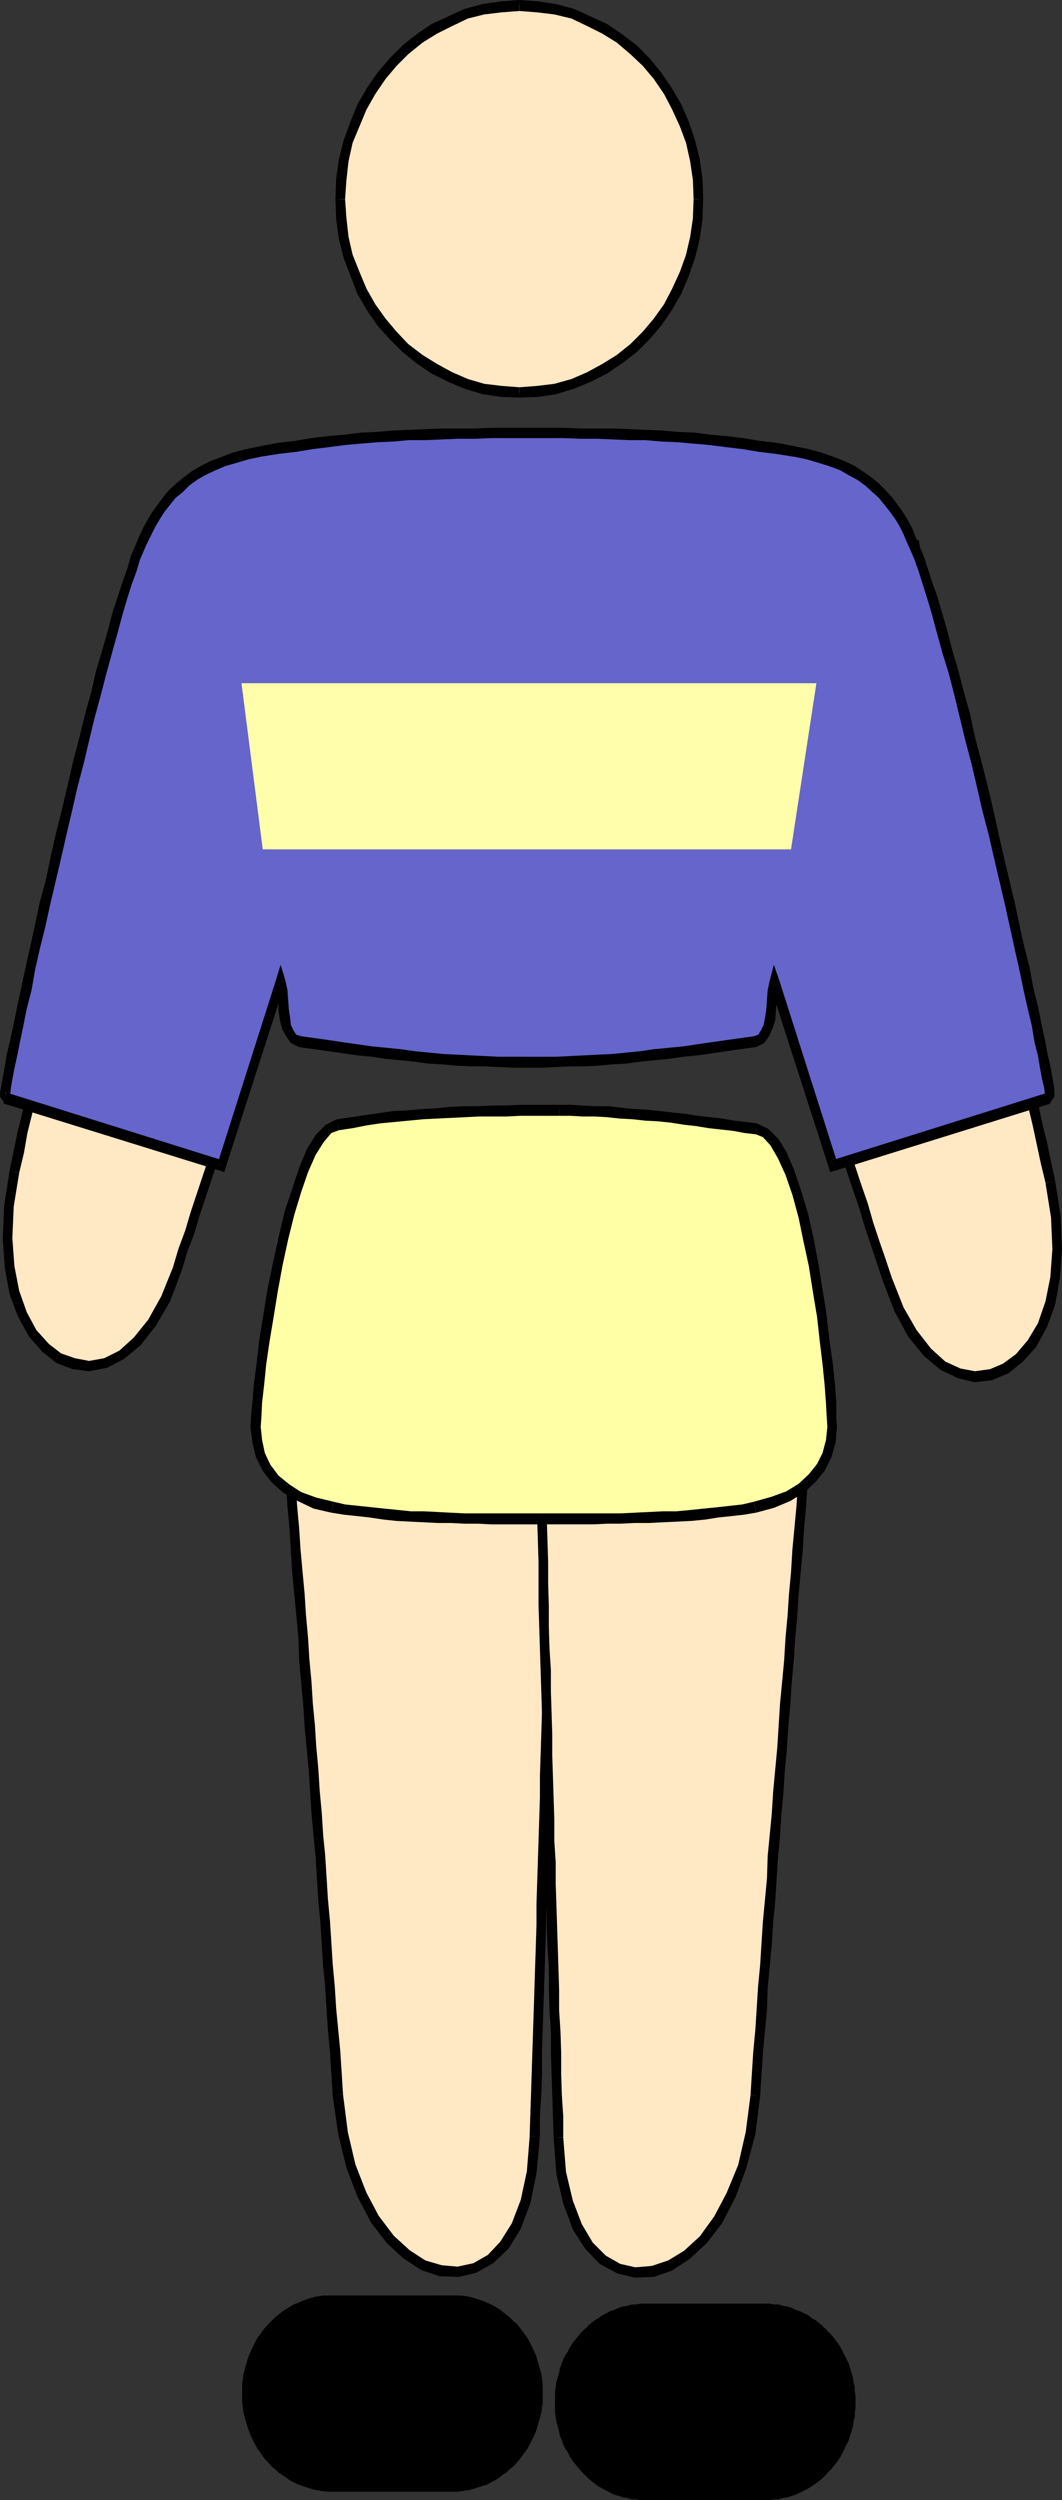
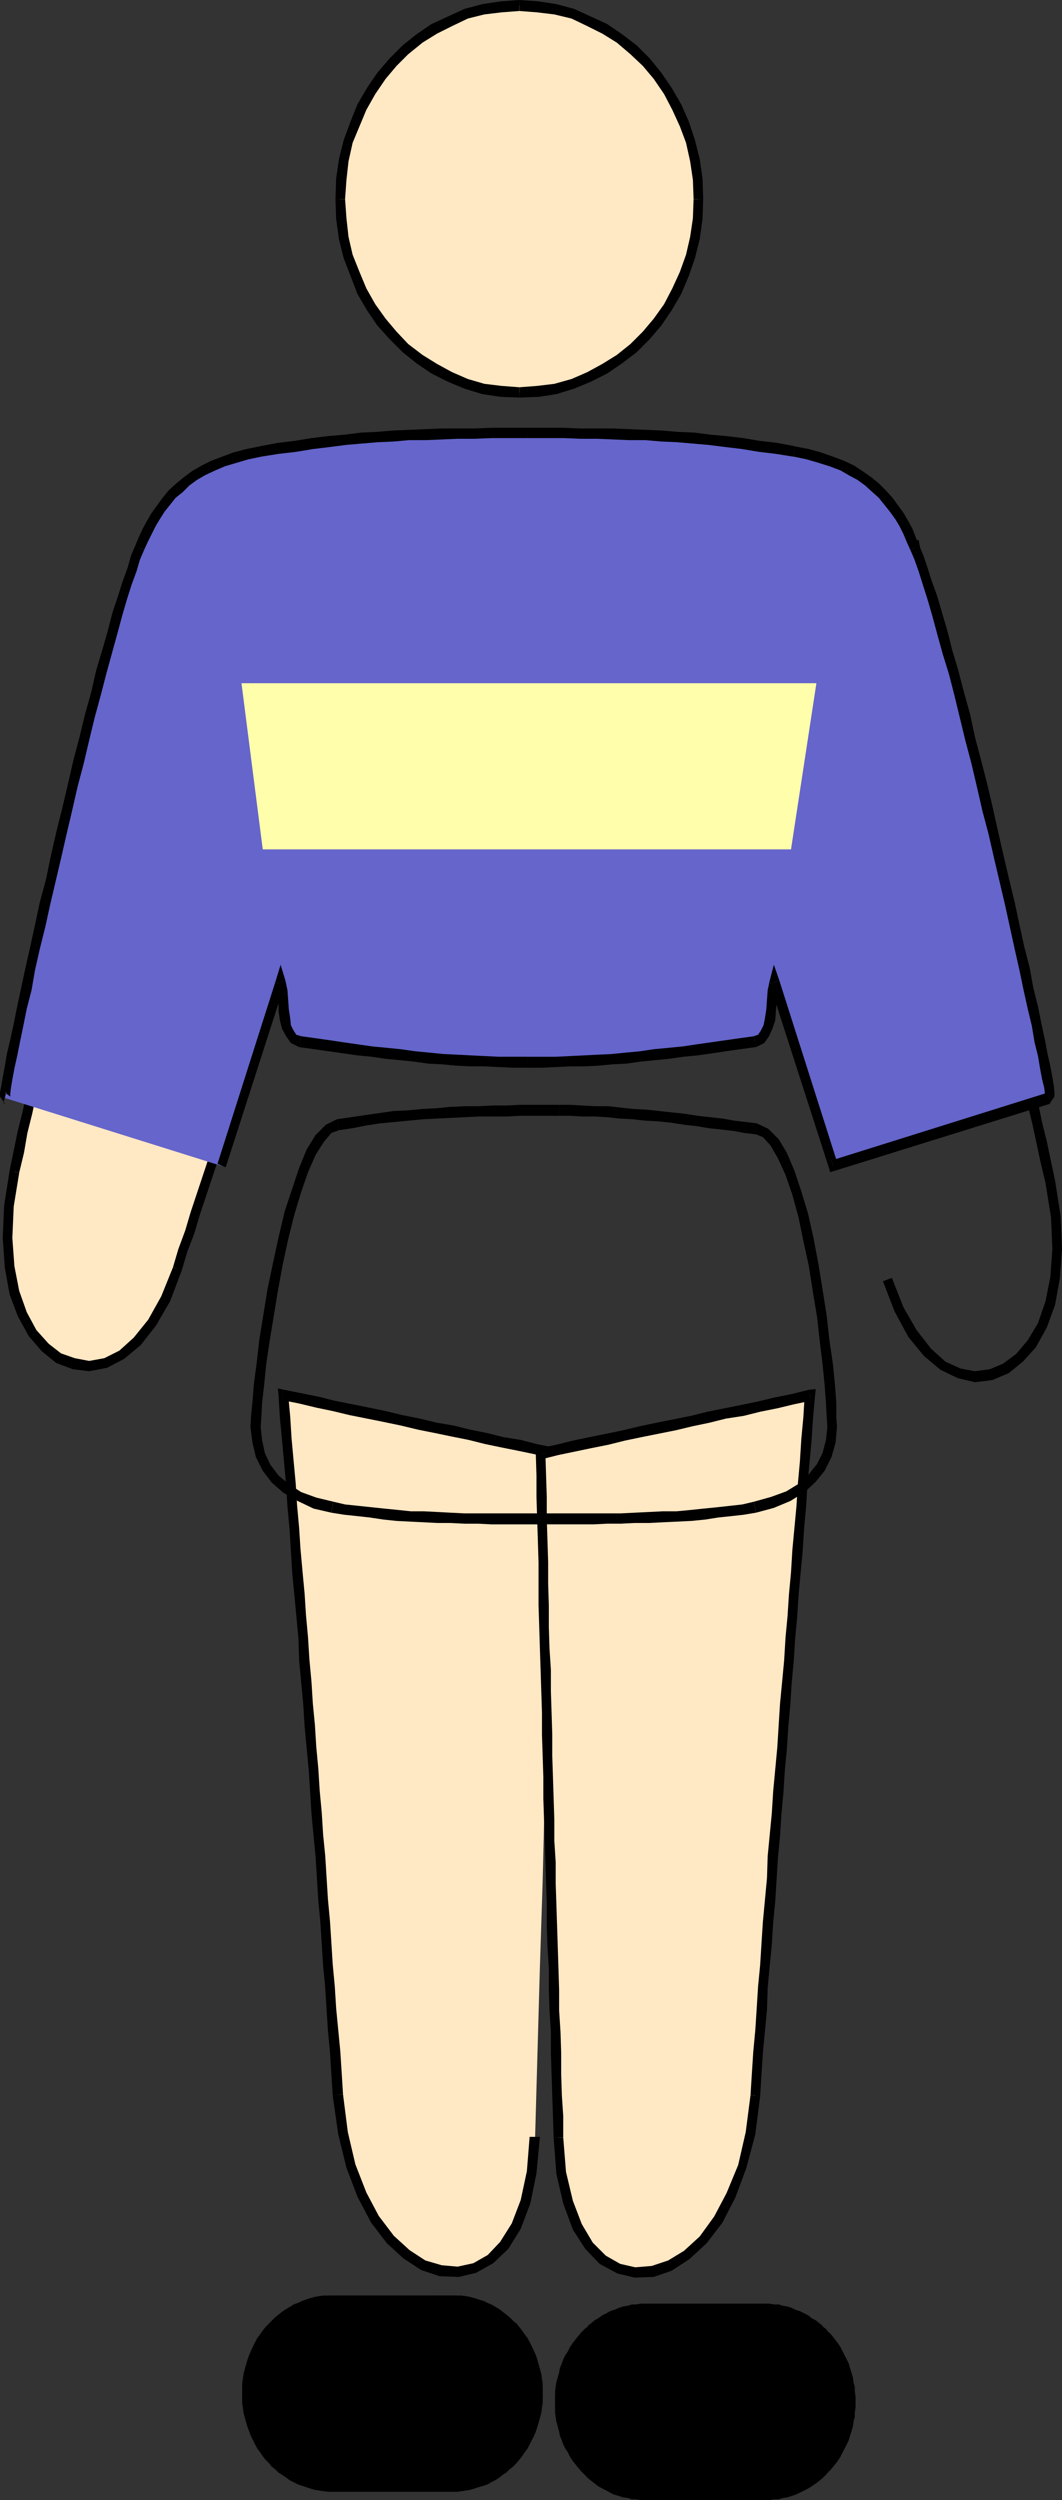
<svg xmlns="http://www.w3.org/2000/svg" xmlns:ns1="http://sodipodi.sourceforge.net/DTD/sodipodi-0.dtd" xmlns:ns2="http://www.inkscape.org/namespaces/inkscape" version="1.0" width="66.183mm" height="155.668mm" id="svg54" ns1:docname="Athlete 18.wmf">
  <rect width="100%" height="100%" fill="#333333" stroke="none" />
  <ns1:namedview id="namedview54" pagecolor="#ffffff" bordercolor="#000000" borderopacity="0.25" ns2:showpageshadow="2" ns2:pageopacity="0.0" ns2:pagecheckerboard="0" ns2:deskcolor="#d1d1d1" ns2:document-units="mm" />
  <defs id="defs1">
    <pattern id="WMFhbasepattern" patternUnits="userSpaceOnUse" width="6" height="6" x="0" y="0" />
  </defs>
  <path style="fill:#ffe8c4;fill-opacity:1;fill-rule:evenodd;stroke:none" d="m 126.039,502.872 -0.162,2.262 -0.162,2.101 -0.162,1.939 -0.323,1.939 -0.162,1.939 -0.485,1.778 -0.323,1.616 -0.485,1.616 -0.485,1.616 -0.485,1.454 -0.646,1.454 -0.646,1.293 -0.485,1.131 -0.808,1.293 -0.646,0.97 -0.808,1.131 -0.808,0.808 -0.808,0.97 -0.808,0.808 -0.808,0.646 -0.97,0.646 -0.808,0.485 -0.97,0.485 -0.97,0.485 -0.97,0.323 -0.97,0.323 -0.97,0.162 -0.97,0.162 h -1.131 -0.97 l -0.97,-0.162 -0.97,-0.162 -1.131,-0.162 -0.97,-0.323 -0.97,-0.485 -1.131,-0.323 -0.97,-0.646 -0.97,-0.485 -1.131,-0.646 -0.97,-0.808 -0.97,-0.808 -0.97,-0.808 -0.97,-0.97 -0.808,-0.97 -0.97,-1.131 -0.97,-0.97 -0.808,-1.293 -0.808,-1.293 -0.808,-1.293 -0.808,-1.454 -0.808,-1.454 -0.646,-1.616 -0.808,-1.454 -0.646,-1.778 -0.646,-1.778 -0.485,-1.778 -0.646,-1.778 -0.485,-1.939 -0.485,-1.939 -0.323,-2.101 -0.323,-2.101 -0.323,-2.262 -0.323,-2.262 -0.162,-2.262 -1.616,-20.36 -1.454,-20.36 -1.616,-20.522 -1.616,-20.522 -1.616,-20.684 -1.616,-20.684 -1.777,-20.684 -1.616,-21.007 15.997,3.555 15.836,3.393 15.836,3.393 7.918,1.616 7.756,1.778 -0.323,20.522 -0.485,20.199 -0.485,20.199 -0.485,20.199 -0.485,20.037 -0.646,20.037 z" id="path1" />
  <path style="fill:#000000;fill-opacity:1;fill-rule:evenodd;stroke:none" d="m 78.37,493.176 1.293,9.049 1.939,7.918 2.585,6.787 3.232,6.14 3.717,4.848 3.878,3.555 4.201,2.747 4.363,1.454 4.524,0.162 4.04,-0.97 4.04,-2.262 3.555,-3.393 2.909,-4.686 2.262,-5.979 1.454,-7.11 0.808,-8.564 h -2.424 l -0.646,8.08 -1.454,6.787 -2.101,5.494 -2.747,4.363 -2.909,3.07 -3.393,1.939 -3.717,0.808 -3.717,-0.323 -3.878,-1.131 -3.717,-2.424 -3.717,-3.393 -3.555,-4.686 -2.909,-5.494 -2.585,-6.625 -1.777,-7.595 -1.131,-8.888 z" id="path2" />
  <path style="fill:#000000;fill-opacity:1;fill-rule:evenodd;stroke:none" d="m 66.898,327.06 -1.293,1.293 0.323,5.333 0.485,5.009 0.485,5.333 0.485,5.333 0.323,5.171 0.485,5.171 0.323,5.171 0.323,5.333 0.485,5.009 0.485,5.171 0.485,5.171 0.162,5.171 0.485,5.171 0.485,5.171 0.323,5.171 0.485,5.171 0.485,5.171 0.323,5.009 0.323,5.171 0.485,5.171 0.485,5.009 0.323,5.171 0.323,5.171 0.485,5.171 0.323,5.009 0.323,5.171 0.485,5.009 0.323,5.171 0.323,5.009 0.485,5.171 0.323,5.009 0.323,5.171 2.424,-0.323 -0.323,-5.171 -0.323,-5.009 -0.485,-5.009 -0.485,-5.009 -0.323,-5.171 -0.485,-5.171 -0.323,-5.171 -0.323,-5.009 -0.485,-5.171 -0.323,-5.171 -0.323,-5.171 -0.485,-4.848 -0.323,-5.171 -0.485,-5.171 -0.323,-5.171 -0.485,-5.171 -0.323,-5.171 -0.485,-5.009 -0.323,-5.171 -0.485,-5.171 -0.323,-5.171 -0.485,-5.333 -0.323,-5.009 -0.485,-5.171 -0.485,-5.333 -0.323,-5.009 -0.485,-5.333 -0.323,-5.171 -0.485,-5.171 -0.485,-5.333 -0.323,-5.171 -0.485,-5.171 -1.454,1.293 0.485,-2.424 -1.454,-0.323 0.162,1.616 z" id="path3" />
  <path style="fill:#000000;fill-opacity:1;fill-rule:evenodd;stroke:none" d="m 131.371,341.927 -0.97,-1.293 -4.04,-0.808 -3.717,-0.97 -4.04,-0.646 -3.878,-0.97 -4.04,-0.808 -3.878,-0.97 -3.878,-0.646 -4.04,-0.97 -4.04,-0.808 -4.04,-0.97 -3.878,-0.808 -4.04,-0.808 -4.04,-0.808 -3.878,-0.97 -4.04,-0.808 -4.04,-0.808 -0.485,2.424 4.04,0.808 4.04,0.97 3.878,0.808 4.04,0.97 4.04,0.808 4.04,0.808 3.878,0.808 4.04,0.97 4.04,0.808 3.878,0.808 4.04,0.808 3.878,0.97 3.878,0.808 4.04,0.808 3.878,0.808 3.878,0.97 -0.97,-1.293 h 2.424 v -0.97 l -0.97,-0.323 z" id="path4" />
-   <path style="fill:#000000;fill-opacity:1;fill-rule:evenodd;stroke:none" d="m 127.17,502.872 v -5.009 l 0.323,-4.848 0.162,-5.009 v -5.009 l 0.162,-5.009 0.162,-4.848 0.162,-5.009 0.162,-5.171 0.162,-4.848 0.162,-5.171 0.162,-4.848 v -5.009 l 0.162,-5.009 0.323,-5.009 v -5.009 l 0.162,-5.009 0.162,-5.009 0.162,-5.009 v -5.009 l 0.162,-5.009 0.162,-5.171 v -5.009 l 0.323,-5.009 0.162,-5.171 v -5.009 l 0.162,-5.171 v -5.009 l 0.162,-5.009 v -5.171 l 0.162,-5.009 0.162,-5.171 0.162,-5.171 h -2.424 l -0.162,5.171 v 5.171 l -0.162,5.009 -0.162,5.171 v 5.009 5.009 l -0.162,5.171 -0.162,5.009 -0.162,5.171 -0.162,5.009 -0.162,5.009 v 5.171 l -0.162,5.009 -0.162,5.009 -0.162,5.009 v 5.009 l -0.162,5.009 -0.162,5.009 -0.162,5.009 -0.162,5.009 -0.162,5.009 v 4.848 l -0.162,5.171 -0.162,4.848 -0.162,5.171 -0.162,5.009 -0.162,4.848 -0.162,5.009 -0.162,5.009 -0.162,5.009 -0.162,4.848 -0.162,5.009 z" id="path5" />
  <path style="fill:#ffe8c4;fill-opacity:1;fill-rule:evenodd;stroke:none" d="m 131.533,503.033 0.162,2.262 v 2.101 l 0.323,1.939 0.162,1.939 0.323,1.939 0.323,1.778 0.485,1.616 0.323,1.616 0.646,1.616 0.485,1.454 0.485,1.293 0.646,1.293 0.646,1.293 0.646,1.131 0.808,1.131 0.646,0.97 0.808,0.97 0.808,0.97 0.97,0.646 0.808,0.808 0.808,0.646 0.97,0.485 0.97,0.485 0.97,0.485 0.808,0.323 1.131,0.162 0.97,0.323 h 0.97 l 0.97,0.162 h 0.97 l 1.131,-0.162 0.97,-0.162 0.97,-0.162 1.131,-0.323 0.97,-0.485 0.97,-0.323 1.131,-0.646 0.97,-0.485 0.97,-0.646 0.97,-0.808 0.97,-0.808 0.97,-0.808 0.97,-0.97 0.97,-0.97 0.97,-1.131 0.808,-1.131 0.808,-1.131 0.97,-1.293 0.808,-1.293 0.808,-1.454 0.646,-1.454 0.808,-1.616 0.646,-1.616 0.646,-1.616 0.646,-1.778 0.646,-1.778 0.485,-1.778 0.485,-1.939 0.485,-2.101 0.485,-1.939 0.323,-2.262 0.323,-2.101 0.323,-2.262 0.162,-2.262 1.454,-20.36 1.616,-20.522 1.454,-20.36 1.616,-20.522 1.616,-20.684 1.777,-20.684 1.616,-20.845 1.777,-20.845 -15.997,3.555 -15.997,3.393 -15.836,3.393 -7.918,1.616 -7.756,1.778 0.485,20.36 0.323,20.36 0.646,20.199 0.485,20.199 0.485,20.037 0.646,19.876 z" id="path6" />
  <path style="fill:#000000;fill-opacity:1;fill-rule:evenodd;stroke:none" d="m 176.778,493.014 -1.131,8.726 -1.777,7.756 -2.747,6.625 -2.909,5.494 -3.393,4.686 -3.717,3.393 -3.717,2.262 -3.878,1.293 -3.878,0.323 -3.555,-0.808 -3.393,-1.939 -3.07,-3.07 -2.585,-4.363 -2.101,-5.494 -1.616,-6.787 -0.646,-8.08 h -2.262 l 0.646,8.564 1.616,6.948 2.262,6.14 2.909,4.525 3.393,3.555 4.201,2.262 4.04,0.97 4.524,-0.162 4.201,-1.454 4.201,-2.747 4.04,-3.717 3.717,-4.848 3.07,-5.979 2.585,-6.948 2.101,-7.918 1.131,-8.888 z" id="path7" />
  <path style="fill:#000000;fill-opacity:1;fill-rule:evenodd;stroke:none" d="m 190.997,329.646 -1.454,-1.454 -0.323,5.333 -0.485,5.171 -0.323,5.171 -0.485,5.333 -0.323,5.171 -0.485,5.171 -0.485,5.171 -0.323,5.333 -0.485,5.171 -0.323,5.009 -0.485,5.171 -0.323,5.332 -0.485,5.171 -0.485,5.009 -0.323,5.171 -0.323,5.171 -0.485,5.171 -0.485,5.171 -0.323,5.171 -0.485,5.009 -0.485,5.009 -0.162,5.171 -0.485,5.171 -0.485,5.171 -0.323,5.009 -0.323,5.171 -0.485,5.009 -0.323,5.171 -0.323,5.009 -0.485,5.171 -0.323,5.009 -0.323,5.171 2.262,0.323 0.323,-5.171 0.323,-5.009 0.485,-5.171 0.485,-5.009 0.162,-5.171 0.485,-5.171 0.485,-5.009 0.323,-5.171 0.485,-5.009 0.323,-5.171 0.323,-5.171 0.485,-5.009 0.323,-5.171 0.485,-5.171 0.323,-5.171 0.485,-5.009 0.323,-5.171 0.485,-5.171 0.323,-5.171 0.485,-5.171 0.323,-5.171 0.485,-5.171 0.323,-5.171 0.485,-5.171 0.485,-5.171 0.323,-5.171 0.485,-5.333 0.323,-5.171 0.485,-5.171 0.485,-5.333 0.323,-5.009 0.485,-5.333 -1.454,-1.454 1.454,1.454 0.162,-1.616 -1.616,0.162 z" id="path8" />
  <path style="fill:#000000;fill-opacity:1;fill-rule:evenodd;stroke:none" d="m 128.463,342.088 -0.808,1.293 3.878,-0.97 3.878,-0.808 3.878,-0.808 4.04,-0.808 3.878,-0.97 3.878,-0.808 4.04,-0.808 4.04,-0.808 4.04,-0.97 3.878,-0.808 3.878,-0.97 4.201,-0.646 3.878,-0.97 4.04,-0.808 4.04,-0.97 3.878,-0.808 -0.485,-2.585 -3.878,0.97 -4.04,0.808 -4.04,0.97 -3.878,0.808 -4.04,0.808 -4.04,0.808 -3.878,0.97 -4.04,0.808 -4.04,0.808 -3.878,0.808 -4.04,0.97 -3.878,0.808 -4.04,0.808 -3.878,0.808 -3.878,0.97 -3.878,0.808 -0.97,1.293 0.97,-1.293 -0.97,0.162 v 1.131 z" id="path9" />
  <path style="fill:#000000;fill-opacity:1;fill-rule:evenodd;stroke:none" d="m 132.664,503.033 v -5.009 l -0.323,-4.848 -0.162,-5.009 v -5.009 l -0.162,-5.009 -0.323,-5.009 v -4.848 l -0.162,-5.171 -0.162,-5.009 -0.162,-5.009 -0.162,-5.009 -0.162,-4.848 v -5.009 l -0.323,-5.009 v -5.009 l -0.162,-5.009 -0.162,-5.009 -0.162,-5.009 v -5.009 l -0.162,-5.171 -0.162,-5.009 v -5.009 l -0.323,-5.009 -0.162,-5.171 v -5.009 l -0.162,-5.171 v -5.009 l -0.162,-5.171 -0.162,-5.009 v -5.171 l -0.162,-5.009 -0.162,-5.171 h -2.262 l 0.162,5.171 v 5.009 l 0.162,5.171 0.162,5.009 0.162,5.171 v 5.009 5.171 l 0.162,5.009 0.162,5.171 0.162,5.009 0.162,5.009 0.162,5.009 v 5.171 l 0.162,5.009 0.162,5.009 v 5.009 l 0.162,5.009 0.162,5.009 0.162,5.009 0.162,5.009 0.162,4.848 v 5.009 l 0.162,5.009 0.323,5.009 v 5.171 l 0.162,4.848 0.323,5.009 v 5.009 l 0.162,5.009 0.162,5.009 0.162,4.848 0.162,5.009 z" id="path10" />
  <path style="fill:#ffe8c4;fill-opacity:1;fill-rule:evenodd;stroke:none" d="m 41.69,298.62 -0.646,1.939 -0.646,1.778 -0.646,1.778 -0.808,1.616 -0.808,1.454 -0.646,1.454 -0.808,1.454 -0.808,1.293 -0.97,1.131 -0.808,1.293 -0.808,0.97 -0.97,0.97 -0.97,0.97 -0.808,0.808 -0.97,0.646 -0.97,0.646 -0.808,0.646 -0.97,0.485 -0.97,0.485 -0.97,0.323 -0.97,0.323 -0.97,0.162 -0.97,0.162 h -0.808 -0.97 -0.97 l -0.97,-0.162 -0.808,-0.162 -0.97,-0.323 -0.808,-0.323 -0.97,-0.323 -0.808,-0.485 -0.97,-0.485 -0.808,-0.646 -0.808,-0.646 -0.646,-0.646 -0.808,-0.808 -0.808,-0.808 -0.646,-0.97 -0.646,-0.97 -0.646,-0.97 -0.646,-0.97 -0.646,-1.131 L 5.332,309.285 4.686,308.154 4.201,306.862 3.878,305.569 3.393,304.114 3.07,302.66 2.747,301.206 2.424,299.752 2.262,298.136 1.939,296.52 v -1.616 l -0.162,-1.778 v -1.778 -1.778 -1.939 l 0.162,-1.778 0.162,-1.939 0.162,-2.101 0.323,-1.939 0.485,-2.101 0.323,-2.101 8.079,-36.843 3.878,-18.583 4.04,-18.583 3.878,-18.583 4.04,-18.745 3.878,-18.906 4.04,-18.906 13.25,7.918 13.089,7.756 13.089,7.918 12.927,7.756 -5.656,17.937 -5.817,17.775 -5.817,17.613 -5.656,17.613 -5.817,17.613 -5.656,17.452 z" id="path11" />
  <path style="fill:#000000;fill-opacity:1;fill-rule:evenodd;stroke:none" d="m 2.262,275.513 -1.293,8.241 -0.323,7.595 0.485,6.948 1.131,6.302 1.939,5.171 2.585,4.686 3.07,3.555 3.393,2.747 3.878,1.454 3.878,0.485 4.201,-0.808 4.04,-2.101 3.878,-3.232 3.555,-4.525 3.393,-5.817 2.747,-7.272 -2.101,-0.646 -2.747,6.787 -3.07,5.494 -3.393,4.201 -3.393,3.07 -3.555,1.778 -3.555,0.646 -3.393,-0.646 -3.232,-1.131 -2.909,-2.262 -2.909,-3.232 -2.262,-4.201 -1.777,-5.009 -1.131,-5.817 -0.485,-6.625 0.323,-7.433 1.293,-7.918 z" id="path12" />
  <path style="fill:#000000;fill-opacity:1;fill-rule:evenodd;stroke:none" d="m 35.873,125.395 -1.777,0.808 -1.131,4.686 -0.808,4.848 -1.131,4.848 -0.97,4.525 -0.97,4.848 -0.97,4.686 -0.97,4.686 -1.131,4.848 -0.808,4.525 -1.131,4.848 -0.97,4.525 -0.97,4.686 -0.97,4.686 -0.97,4.686 -0.97,4.686 -1.131,4.686 -0.808,4.686 -1.131,4.525 -0.97,4.686 -0.97,4.686 -0.97,4.525 -0.97,4.686 -0.97,4.686 -0.97,4.525 -0.97,4.525 -1.131,4.686 -0.97,4.686 -0.97,4.686 -0.97,4.525 -1.131,4.525 -0.97,4.686 -0.97,4.686 2.262,0.485 1.131,-4.686 0.808,-4.686 1.131,-4.525 0.97,-4.525 0.97,-4.686 1.131,-4.686 0.97,-4.525 0.97,-4.686 0.97,-4.525 0.97,-4.686 1.131,-4.525 0.808,-4.686 1.131,-4.686 0.97,-4.686 0.97,-4.525 0.97,-4.686 0.97,-4.686 0.97,-4.686 0.97,-4.686 0.97,-4.686 0.97,-4.686 0.97,-4.525 1.131,-4.848 0.97,-4.525 0.97,-4.848 0.97,-4.686 0.97,-4.686 1.131,-4.848 0.808,-4.525 1.131,-4.848 0.97,-4.686 0.97,-4.848 -1.616,0.97 1.131,-2.262 -1.454,-0.808 -0.323,1.616 z" id="path13" />
  <path style="fill:#000000;fill-opacity:1;fill-rule:evenodd;stroke:none" d="m 88.712,158.359 -0.485,-1.616 -3.232,-1.939 -3.232,-1.939 -3.393,-1.939 -3.232,-1.939 -3.232,-1.939 -3.232,-2.101 -3.232,-1.778 -3.232,-2.101 -3.393,-1.939 -3.232,-1.939 -3.232,-1.939 -3.393,-1.939 -3.232,-2.101 -3.232,-1.939 -3.393,-1.939 -3.232,-1.939 -1.131,2.262 3.232,1.939 3.232,1.939 3.232,1.939 3.393,1.939 3.393,2.101 3.232,1.778 3.232,2.101 3.393,1.939 3.232,2.101 3.232,1.778 3.232,2.101 3.232,1.939 3.232,1.939 3.393,1.939 3.07,1.939 3.393,2.101 -0.485,-1.616 2.101,0.808 0.323,-0.97 -0.808,-0.646 z" id="path14" />
  <path style="fill:#000000;fill-opacity:1;fill-rule:evenodd;stroke:none" d="m 42.821,298.944 1.293,-4.363 1.616,-4.201 1.293,-4.363 1.454,-4.363 1.454,-4.363 1.454,-4.363 1.454,-4.363 1.293,-4.363 1.616,-4.363 1.293,-4.363 1.454,-4.363 1.454,-4.363 1.454,-4.363 1.293,-4.363 1.616,-4.525 1.293,-4.363 1.454,-4.201 1.454,-4.525 1.454,-4.363 1.454,-4.363 1.454,-4.525 1.454,-4.363 1.454,-4.363 1.454,-4.525 1.293,-4.363 1.616,-4.363 1.293,-4.525 1.616,-4.363 1.293,-4.525 1.454,-4.525 1.454,-4.363 1.454,-4.525 -2.101,-0.808 -1.454,4.525 -1.454,4.363 -1.454,4.525 -1.293,4.525 -1.616,4.363 -1.293,4.525 -1.616,4.363 -1.293,4.363 -1.454,4.525 -1.454,4.525 -1.454,4.363 -1.454,4.363 -1.454,4.363 -1.454,4.363 -1.454,4.525 -1.454,4.201 -1.293,4.525 -1.454,4.363 -1.454,4.363 -1.454,4.363 -1.454,4.525 -1.454,4.363 -1.293,4.363 -1.616,4.201 -1.293,4.363 -1.454,4.363 -1.454,4.363 -1.454,4.363 -1.454,4.363 -1.293,4.363 -1.616,4.363 -1.293,4.363 z" id="path15" />
-   <path style="fill:#ffe8c4;fill-opacity:1;fill-rule:evenodd;stroke:none" d="m 209.095,301.206 0.646,1.778 0.646,1.939 0.646,1.616 0.808,1.616 0.646,1.616 0.808,1.454 0.808,1.293 0.808,1.293 0.97,1.293 0.808,1.131 0.808,0.97 0.97,0.97 0.808,0.97 0.97,0.808 0.97,0.646 0.808,0.808 0.97,0.485 0.97,0.485 0.97,0.485 0.97,0.323 0.97,0.323 0.97,0.162 0.808,0.162 0.97,0.162 h 0.97 l 0.97,-0.162 0.97,-0.162 0.808,-0.162 0.97,-0.162 0.808,-0.323 0.97,-0.485 0.808,-0.485 0.808,-0.485 0.808,-0.646 0.808,-0.646 0.808,-0.646 0.808,-0.808 0.808,-0.808 0.646,-0.808 0.646,-0.97 0.646,-0.97 0.646,-1.131 0.646,-1.131 0.485,-1.131 0.485,-1.293 0.485,-1.293 0.485,-1.293 0.485,-1.293 0.323,-1.454 0.323,-1.454 0.323,-1.616 0.162,-1.616 0.323,-1.616 v -1.616 l 0.162,-1.778 v -1.778 -1.778 -1.778 l -0.162,-1.939 -0.162,-1.939 -0.323,-1.939 -0.162,-2.101 -0.485,-1.939 -0.323,-2.101 -8.079,-37.004 -4.04,-18.421 -3.878,-18.583 -3.878,-18.745 -4.04,-18.745 -1.939,-9.372 -2.101,-9.372 -3.878,-19.068 -13.25,7.918 -13.089,7.918 -13.089,7.756 -12.927,7.918 5.656,17.937 5.817,17.775 5.656,17.613 5.817,17.613 5.656,17.452 5.817,17.452 z" id="path16" />
  <path style="fill:#000000;fill-opacity:1;fill-rule:evenodd;stroke:none" d="m 246.261,278.421 1.293,8.08 0.323,7.433 -0.485,6.625 -1.131,5.656 -1.777,5.171 -2.424,4.04 -2.747,3.232 -3.07,2.262 -3.07,1.293 -3.555,0.485 -3.393,-0.646 -3.555,-1.616 -3.393,-3.07 -3.393,-4.363 -3.07,-5.333 -2.747,-6.948 -2.101,0.808 2.747,7.11 3.232,5.979 3.717,4.525 3.878,3.232 4.04,1.939 4.04,0.97 4.04,-0.485 3.878,-1.616 3.393,-2.747 3.07,-3.393 2.585,-4.686 1.939,-5.333 1.131,-6.302 0.485,-6.787 -0.323,-7.756 -1.293,-8.241 z" id="path17" />
  <path style="fill:#000000;fill-opacity:1;fill-rule:evenodd;stroke:none" d="m 216.205,130.081 -1.777,-0.808 0.97,4.686 0.97,4.848 0.97,4.686 0.97,4.686 0.97,4.686 0.97,4.848 1.131,4.525 0.97,4.848 0.97,4.686 0.97,4.686 0.97,4.686 1.131,4.686 0.808,4.525 1.131,4.848 0.97,4.525 0.97,4.686 0.97,4.686 0.97,4.686 0.97,4.525 1.131,4.686 0.808,4.686 1.131,4.686 0.97,4.525 0.97,4.686 0.97,4.525 0.97,4.686 1.131,4.525 0.808,4.686 1.131,4.686 0.97,4.525 0.97,4.525 1.131,4.686 2.262,-0.485 -0.97,-4.525 -0.97,-4.686 -1.131,-4.525 -0.97,-4.686 -0.97,-4.686 -0.97,-4.525 -1.131,-4.686 -0.97,-4.525 -0.97,-4.686 -0.97,-4.525 -0.97,-4.686 -0.97,-4.686 -1.131,-4.686 -0.808,-4.525 -1.131,-4.686 -0.97,-4.686 -0.97,-4.686 -0.97,-4.525 -0.97,-4.686 -0.97,-4.848 -0.97,-4.525 -0.97,-4.686 -1.131,-4.686 -0.808,-4.686 -1.131,-4.848 -0.97,-4.525 -0.97,-4.848 -0.97,-4.686 -0.97,-4.686 -1.131,-4.686 -0.808,-4.848 -1.131,-4.686 -1.777,-0.97 1.777,0.97 -0.323,-1.778 -1.454,0.808 z" id="path18" />
  <path style="fill:#000000;fill-opacity:1;fill-rule:evenodd;stroke:none" d="m 164.174,160.137 -0.485,1.454 3.232,-1.939 3.232,-1.939 3.232,-2.101 3.393,-1.778 3.232,-2.101 3.232,-1.939 3.232,-1.939 3.232,-1.939 3.393,-1.939 3.232,-2.101 3.232,-1.778 3.393,-2.101 3.232,-1.939 3.232,-2.101 3.393,-1.778 3.393,-2.101 -1.293,-2.262 -3.232,2.101 -3.393,1.778 -3.232,2.101 -3.232,1.939 -3.393,2.101 -3.232,1.778 -3.232,2.101 -3.393,1.939 -3.232,1.939 -3.232,1.939 -3.232,1.939 -3.232,2.101 -3.393,1.778 -3.232,2.101 -3.232,1.939 -3.232,1.939 -0.485,1.454 0.485,-1.454 -0.808,0.485 0.323,0.97 z" id="path19" />
-   <path style="fill:#000000;fill-opacity:1;fill-rule:evenodd;stroke:none" d="m 210.065,300.721 -1.454,-4.363 -1.454,-4.201 -1.454,-4.363 -1.293,-4.525 -1.454,-4.201 -1.454,-4.363 -1.454,-4.363 -1.293,-4.363 -1.616,-4.363 -1.293,-4.363 -1.454,-4.363 -1.454,-4.363 -1.454,-4.363 -1.454,-4.363 -1.454,-4.525 -1.454,-4.363 -1.293,-4.201 -1.616,-4.525 -1.293,-4.363 -1.616,-4.525 -1.293,-4.363 -1.454,-4.363 -1.454,-4.363 -1.454,-4.525 -1.293,-4.363 -1.616,-4.363 -1.293,-4.525 -1.616,-4.363 -1.293,-4.525 -1.454,-4.525 -1.454,-4.363 -1.454,-4.525 -2.101,0.646 1.454,4.525 1.454,4.363 1.454,4.525 1.293,4.525 1.616,4.525 1.293,4.363 1.616,4.363 1.293,4.525 1.454,4.525 1.454,4.363 1.454,4.363 1.293,4.363 1.616,4.363 1.293,4.363 1.616,4.525 1.454,4.363 1.293,4.363 1.616,4.363 1.293,4.363 1.454,4.363 1.454,4.363 1.454,4.525 1.293,4.363 1.616,4.201 1.293,4.525 1.454,4.363 1.454,4.363 1.454,4.201 1.293,4.363 1.454,4.363 1.454,4.363 1.454,4.363 z" id="path20" />
-   <path style="fill:#ffffa6;fill-opacity:1;fill-rule:evenodd;stroke:none" d="m 78.37,354.692 2.909,0.485 2.909,0.485 3.07,0.323 3.07,0.323 3.232,0.323 3.07,0.162 6.464,0.323 6.302,0.162 6.302,0.162 h 6.302 5.979 5.656 2.909 3.232 l 3.232,-0.162 h 3.232 l 6.625,-0.162 6.625,-0.323 3.232,-0.162 3.232,-0.323 3.07,-0.323 3.07,-0.323 2.909,-0.485 2.747,-0.485 2.262,-0.485 1.939,-0.646 1.939,-0.646 1.777,-0.808 1.616,-0.97 1.454,-0.97 1.454,-1.131 1.131,-1.131 1.131,-1.293 0.97,-1.293 0.808,-1.454 0.646,-1.454 0.485,-1.616 0.323,-1.616 0.323,-1.616 v -1.778 -0.485 -0.646 -0.646 -0.646 -0.646 l -0.162,-0.808 v -0.97 l -0.162,-0.808 v -2.101 l -0.323,-2.101 -0.162,-2.424 -0.323,-2.424 -0.162,-2.747 -0.323,-2.747 -0.485,-2.747 -0.323,-3.07 -0.485,-2.909 -0.485,-3.07 -0.97,-5.979 -0.485,-3.07 -0.646,-2.909 -0.646,-2.909 -0.646,-2.909 -0.808,-2.747 -0.808,-2.585 -0.646,-2.424 -0.97,-2.262 -0.323,-1.131 -0.485,-0.97 -0.485,-0.97 -0.323,-0.97 -0.485,-0.97 -0.485,-0.808 -0.485,-0.646 -0.485,-0.808 -0.485,-0.646 -0.485,-0.485 -0.646,-0.485 -0.485,-0.485 -0.485,-0.323 -0.646,-0.323 -0.485,-0.162 -0.646,-0.162 -2.585,-0.323 -2.747,-0.485 -2.747,-0.323 -2.909,-0.323 -2.909,-0.485 -3.07,-0.323 -5.979,-0.646 -5.979,-0.646 -3.07,-0.162 -2.909,-0.323 -3.07,-0.162 -2.909,-0.162 h -2.747 -2.747 -3.07 -3.07 -3.07 -3.232 l -3.07,0.162 h -3.393 l -6.625,0.323 -6.625,0.485 -3.393,0.162 -3.232,0.323 -3.393,0.485 -3.393,0.323 -3.232,0.485 -3.232,0.646 -0.646,0.162 -0.485,0.162 -0.485,0.323 -0.646,0.323 -0.485,0.485 -0.485,0.485 -0.485,0.646 -0.646,0.646 -0.485,0.646 -0.485,0.808 -0.485,0.808 -0.485,0.97 -0.485,0.97 -0.485,0.97 -0.323,1.131 -0.485,1.131 -0.97,2.262 -0.808,2.585 -0.808,2.585 -0.808,2.747 -0.646,2.909 -0.808,2.909 -1.293,5.979 -1.131,6.14 -0.646,3.07 -0.485,3.07 -0.485,2.909 -0.323,2.909 -0.485,2.747 -0.323,2.747 -0.323,2.585 -0.323,2.262 v 1.131 l -0.162,1.131 -0.162,0.97 v 1.131 l -0.162,0.808 v 0.97 l -0.162,0.808 v 0.646 0.646 0.646 0.646 0.485 1.778 l 0.162,1.616 0.485,1.616 0.485,1.616 0.646,1.454 0.808,1.454 0.808,1.454 1.131,1.293 1.293,1.131 1.293,1.131 1.454,0.97 1.616,0.97 1.777,0.808 1.939,0.646 1.939,0.485 z" id="path21" />
  <path style="fill:#000000;fill-opacity:1;fill-rule:evenodd;stroke:none" d="m 127.978,356.147 h -3.07 -3.07 -2.909 -3.232 -3.07 -3.232 l -3.232,-0.162 -3.07,-0.162 -3.232,-0.162 h -3.07 l -3.07,-0.323 -3.232,-0.323 -3.07,-0.323 -3.07,-0.323 -3.07,-0.323 -2.747,-0.646 -0.485,2.585 3.07,0.485 3.07,0.323 2.909,0.323 3.232,0.485 3.07,0.323 3.232,0.162 3.232,0.162 3.232,0.162 h 3.07 l 3.232,0.162 h 3.232 l 3.07,0.162 h 3.232 2.909 3.07 3.07 z" id="path22" />
  <path style="fill:#000000;fill-opacity:1;fill-rule:evenodd;stroke:none" d="m 177.585,353.4 -2.747,0.646 -2.909,0.323 -2.909,0.323 -3.232,0.323 -3.07,0.323 -3.393,0.323 h -3.232 l -3.232,0.162 -3.393,0.162 -3.232,0.162 h -3.232 -3.232 -3.07 -3.07 -2.909 -2.747 v 2.585 h 2.747 2.909 3.07 3.07 l 3.232,-0.162 h 3.232 l 3.232,-0.162 h 3.393 l 3.232,-0.162 3.393,-0.162 3.393,-0.162 3.232,-0.323 3.07,-0.485 3.07,-0.323 2.909,-0.323 2.909,-0.485 z" id="path23" />
  <path style="fill:#000000;fill-opacity:1;fill-rule:evenodd;stroke:none" d="m 194.875,335.786 -0.323,3.07 -0.808,3.07 -1.293,2.585 -1.939,2.424 -2.424,2.262 -2.909,1.778 -3.555,1.293 -4.04,1.131 0.485,2.585 4.201,-1.131 3.878,-1.616 3.393,-2.101 2.585,-2.424 2.101,-2.585 1.616,-3.232 0.97,-3.393 0.323,-3.717 z" id="path24" />
  <path style="fill:#000000;fill-opacity:1;fill-rule:evenodd;stroke:none" d="m 178.07,266.949 1.616,0.646 1.777,1.939 1.777,3.07 1.777,3.878 1.616,4.686 1.454,5.332 1.131,5.494 1.293,5.979 0.97,6.14 0.97,5.817 0.646,5.817 0.646,5.333 0.485,4.848 0.323,4.363 0.162,3.07 0.162,2.424 h 2.262 l -0.162,-2.424 v -3.393 l -0.323,-4.201 -0.485,-4.848 -0.808,-5.494 -0.646,-5.817 -0.97,-6.14 -0.97,-5.979 -1.131,-5.979 -1.293,-5.817 -1.616,-5.333 -1.616,-4.848 -1.777,-4.201 -1.939,-3.232 -2.424,-2.424 -2.747,-1.293 z" id="path25" />
  <path style="fill:#000000;fill-opacity:1;fill-rule:evenodd;stroke:none" d="m 131.694,262.586 h 2.747 l 2.747,0.162 h 2.909 l 2.909,0.162 2.909,0.323 3.07,0.162 2.909,0.323 3.07,0.162 3.07,0.323 3.07,0.485 2.909,0.323 2.909,0.485 2.909,0.323 2.909,0.323 2.585,0.485 2.747,0.323 0.162,-2.585 -2.585,-0.323 -2.747,-0.323 -2.747,-0.485 -2.909,-0.323 -2.909,-0.323 -3.07,-0.485 -3.07,-0.323 -2.909,-0.323 -3.07,-0.323 -3.07,-0.162 -3.07,-0.323 -2.747,-0.323 h -3.232 l -2.909,-0.162 -2.747,-0.162 h -2.747 z" id="path26" />
  <path style="fill:#000000;fill-opacity:1;fill-rule:evenodd;stroke:none" d="m 79.825,265.979 3.232,-0.485 3.232,-0.646 3.232,-0.485 3.393,-0.323 3.393,-0.323 3.393,-0.323 3.232,-0.162 3.393,-0.162 3.232,-0.162 3.232,-0.162 h 3.232 3.232 l 3.232,-0.162 h 3.07 3.07 3.07 v -2.585 h -3.07 -3.07 -3.07 l -3.232,0.162 h -3.232 l -3.232,0.162 h -3.232 l -3.555,0.162 -3.232,0.323 -3.232,0.162 -3.393,0.323 -3.393,0.162 -3.393,0.485 -3.393,0.485 -3.232,0.485 -3.393,0.485 z" id="path27" />
  <path style="fill:#000000;fill-opacity:1;fill-rule:evenodd;stroke:none" d="m 61.404,335.786 0.162,-2.262 0.162,-3.393 0.485,-4.201 0.485,-4.848 0.808,-5.494 0.97,-5.817 0.97,-5.979 1.131,-6.14 1.293,-5.979 1.454,-5.817 1.616,-5.333 1.616,-4.686 1.777,-4.04 1.939,-3.07 1.777,-2.101 1.777,-0.646 -0.485,-2.585 -2.585,1.293 -2.424,2.424 -2.101,3.393 -1.777,4.363 -1.616,4.848 -1.777,5.332 -1.454,6.14 -1.293,5.979 -1.293,6.14 -0.97,5.979 -0.97,5.979 -0.646,5.656 -0.646,4.848 -0.323,4.04 -0.323,3.393 -0.162,2.585 z" id="path28" />
  <path style="fill:#000000;fill-opacity:1;fill-rule:evenodd;stroke:none" d="m 78.532,353.4 -4.04,-0.97 -3.555,-1.293 -2.747,-1.778 -2.585,-2.101 -1.939,-2.585 -1.293,-2.747 -0.646,-3.07 -0.323,-3.07 h -2.424 l 0.485,3.717 0.808,3.393 1.616,3.232 2.101,2.747 2.747,2.424 3.393,1.939 3.717,1.778 4.201,0.97 z" id="path29" />
  <path style="fill:#6565cc;fill-opacity:1;fill-rule:evenodd;stroke:none" d="m 124.261,249.981 h 3.232 l 3.393,-0.162 6.625,-0.162 6.625,-0.485 6.625,-0.485 6.787,-0.808 6.625,-0.808 6.787,-0.97 6.787,-0.97 0.808,-0.323 0.646,-0.323 0.646,-0.646 0.485,-0.646 0.323,-0.646 0.323,-0.808 0.162,-0.97 0.162,-0.97 0.162,-0.97 0.162,-1.131 0.162,-2.262 0.162,-2.101 0.162,-1.131 0.323,-0.97 13.735,43.145 51.062,-15.998 v -0.162 -0.162 -0.323 -0.485 l -0.162,-0.808 -0.162,-0.808 -0.162,-0.808 -0.162,-1.131 -0.162,-1.131 -0.323,-1.293 -0.162,-1.454 -0.323,-1.616 -0.323,-1.616 -0.323,-1.616 -0.485,-1.939 -0.323,-1.939 -0.485,-1.939 -0.485,-2.101 -0.323,-2.101 -0.646,-2.262 -0.485,-2.424 -0.485,-2.262 -0.485,-2.424 -0.646,-2.585 -0.485,-2.424 -0.646,-2.585 -1.131,-5.333 -1.293,-5.494 -1.293,-5.494 -2.585,-11.15 -1.454,-5.656 -1.293,-5.494 -1.293,-5.656 -1.454,-5.333 -1.293,-5.171 -0.646,-2.585 -0.646,-2.424 -0.808,-2.424 -0.646,-2.424 -0.485,-2.262 -0.646,-2.262 -0.646,-2.101 -0.646,-2.101 -0.646,-2.101 -0.485,-1.939 -0.646,-1.778 -0.485,-1.616 -0.485,-1.778 -0.646,-1.454 -0.485,-1.454 -0.485,-1.293 -0.485,-1.131 -0.323,-1.131 -0.808,-1.939 -0.97,-1.939 -0.97,-1.778 -1.131,-1.778 -1.131,-1.778 -1.293,-1.778 -1.454,-1.616 -1.454,-1.454 -0.97,-0.808 -0.808,-0.808 -0.97,-0.646 -0.97,-0.646 -0.97,-0.646 -1.131,-0.646 -1.131,-0.485 -1.131,-0.646 -1.131,-0.485 -1.293,-0.485 -1.293,-0.485 -1.454,-0.485 -1.454,-0.323 -1.454,-0.323 -1.454,-0.323 -1.616,-0.323 -4.201,-0.646 -4.04,-0.646 -4.04,-0.646 -3.878,-0.485 -3.878,-0.323 -3.717,-0.485 -3.878,-0.162 -3.717,-0.323 -3.717,-0.162 -3.878,-0.162 -3.717,-0.162 -3.878,-0.162 h -4.04 -3.878 l -4.201,-0.162 h -4.201 -4.363 l -4.04,0.162 h -4.04 -4.04 l -3.878,0.162 -3.717,0.162 -3.878,0.162 -3.717,0.162 -3.717,0.323 -3.878,0.162 -3.717,0.485 -3.878,0.323 -3.878,0.485 -3.878,0.646 -4.04,0.646 -4.201,0.646 -1.616,0.323 -1.616,0.323 -1.454,0.323 -1.454,0.323 -1.293,0.485 -1.293,0.485 -1.293,0.485 -1.131,0.485 -1.293,0.646 -1.131,0.485 -0.97,0.646 -0.97,0.646 -1.131,0.646 -0.808,0.646 -0.97,0.808 -0.808,0.808 -1.616,1.454 -1.454,1.616 -1.293,1.778 -1.131,1.778 -1.131,1.778 -0.97,1.778 -0.808,1.939 -0.808,1.939 -0.485,1.131 -0.485,1.131 -0.485,1.293 -0.485,1.454 -0.485,1.454 -0.646,1.778 -0.485,1.616 -0.485,1.778 -0.646,1.939 -0.646,2.101 -0.485,2.101 -0.646,2.101 -0.646,2.262 -0.646,2.262 -0.646,2.424 -0.646,2.424 -0.646,2.424 -0.646,2.585 -1.454,5.171 -1.293,5.333 -1.293,5.656 -1.454,5.494 -1.293,5.656 -2.747,11.15 -1.293,5.494 -1.131,5.494 -1.293,5.333 -0.485,2.585 -0.646,2.424 -0.485,2.585 -0.646,2.424 -0.485,2.262 -0.485,2.424 -0.485,2.262 -0.485,2.101 -0.485,2.101 -0.323,1.939 -0.485,1.939 -0.323,1.939 -0.323,1.616 -0.323,1.616 -0.323,1.616 -0.323,1.454 -0.162,1.293 -0.323,1.131 -0.162,1.131 -0.162,0.808 -0.162,0.808 v 0.808 l -0.162,0.485 v 0.323 0.162 0.162 l 51.062,15.998 13.735,-43.145 0.323,0.97 0.162,1.131 0.162,2.101 0.323,2.262 v 1.131 l 0.162,0.97 0.162,0.97 0.323,0.97 0.323,0.808 0.323,0.646 0.485,0.646 0.485,0.646 0.323,0.162 0.323,0.162 0.808,0.323 6.948,0.97 6.787,0.97 6.625,0.808 6.625,0.808 6.625,0.485 6.625,0.485 6.625,0.162 3.393,0.162 z" id="path30" />
  <path style="fill:#000000;fill-opacity:1;fill-rule:evenodd;stroke:none" d="m 177.585,243.841 h 0.162 l -3.555,0.485 -3.393,0.485 -3.393,0.485 -3.393,0.485 -3.232,0.485 -3.393,0.323 -3.393,0.323 -3.232,0.485 -3.393,0.323 -3.232,0.323 -3.393,0.162 -3.232,0.162 -3.232,0.162 -3.393,0.162 h -3.232 -3.393 v 2.585 h 3.393 l 3.232,-0.162 3.393,-0.162 h 3.232 l 3.393,-0.162 3.393,-0.323 3.232,-0.162 3.393,-0.485 3.393,-0.323 3.232,-0.323 3.393,-0.485 3.393,-0.323 3.393,-0.485 3.232,-0.485 3.393,-0.485 3.555,-0.485 h 0.162 -0.162 0.162 z" id="path31" />
  <path style="fill:#000000;fill-opacity:1;fill-rule:evenodd;stroke:none" d="m 183.564,230.752 h -2.262 l -0.485,2.262 -0.162,2.262 -0.162,2.262 -0.323,2.101 -0.323,1.616 -0.646,1.293 -0.646,0.97 -0.97,0.323 0.485,2.585 1.939,-0.97 1.131,-1.616 0.808,-1.778 0.646,-1.939 0.162,-2.262 0.162,-2.262 0.162,-2.101 0.485,-1.939 h -2.262 l 2.262,-0.808 -1.293,-3.717 -0.97,3.717 z" id="path32" />
  <path style="fill:#000000;fill-opacity:1;fill-rule:evenodd;stroke:none" d="m 195.845,273.089 1.454,0.808 -13.735,-43.145 -2.262,0.808 13.897,43.145 1.454,0.808 -1.454,-0.808 0.323,1.131 1.131,-0.323 z" id="path33" />
  <path style="fill:#000000;fill-opacity:1;fill-rule:evenodd;stroke:none" d="m 247.23,257.091 h -0.323 l -51.062,15.998 0.808,2.424 50.9,-15.836 h -0.323 z" id="path34" />
  <path style="fill:#000000;fill-opacity:1;fill-rule:evenodd;stroke:none" d="m 214.428,129.434 0.97,2.262 0.97,2.747 0.97,3.07 1.131,3.555 1.131,3.878 1.131,4.201 1.293,4.686 1.454,4.686 1.293,5.009 1.293,5.333 1.293,5.333 1.454,5.494 1.293,5.494 1.293,5.656 1.454,5.494 1.293,5.656 1.293,5.494 1.293,5.494 1.131,5.171 1.131,5.171 1.131,5.009 0.97,4.686 0.97,4.363 0.97,4.04 0.646,3.878 0.808,3.232 0.485,2.909 0.485,2.585 0.485,1.939 0.162,1.293 v 0.808 l 1.131,-0.97 v 2.585 l 1.131,-1.616 v -0.97 l -0.162,-1.616 -0.323,-1.939 -0.485,-2.585 -0.646,-2.909 -0.646,-3.393 -0.808,-3.717 -0.808,-4.04 -1.131,-4.525 -0.808,-4.525 -1.293,-5.009 -1.131,-5.171 -1.131,-5.333 -1.293,-5.333 -1.293,-5.494 -1.293,-5.656 -1.293,-5.817 -1.293,-5.494 -1.454,-5.656 -1.454,-5.494 -1.131,-5.333 -1.454,-5.171 -1.293,-5.009 -1.454,-4.848 -1.131,-4.525 -1.293,-4.363 -1.131,-3.878 -1.293,-3.555 -0.97,-3.07 -0.97,-2.909 -0.97,-2.262 z" id="path35" />
  <path style="fill:#000000;fill-opacity:1;fill-rule:evenodd;stroke:none" d="m 186.796,107.458 h 0.162 l 3.07,0.646 2.747,0.808 2.585,0.808 2.585,0.97 1.939,1.131 2.101,1.131 1.777,1.293 1.777,1.616 1.454,1.293 1.293,1.616 1.293,1.616 1.293,1.778 0.97,1.616 0.97,1.939 0.808,1.939 0.808,1.778 2.101,-0.97 -0.808,-1.939 -0.808,-2.101 -0.97,-1.778 -1.131,-1.939 -1.293,-1.778 -1.293,-1.778 -1.616,-1.778 -1.616,-1.616 -1.777,-1.454 -2.101,-1.454 -1.939,-1.293 -2.424,-1.131 -2.585,-0.97 -2.747,-0.97 -2.909,-0.808 -3.393,-0.646 h 0.162 z" id="path36" />
  <path style="fill:#000000;fill-opacity:1;fill-rule:evenodd;stroke:none" d="m 124.261,103.095 h 4.201 4.201 l 4.04,0.162 h 3.878 l 3.878,0.162 3.717,0.162 h 3.878 l 3.717,0.323 3.717,0.162 3.717,0.323 3.717,0.323 3.878,0.485 4.04,0.485 3.878,0.646 4.04,0.485 4.04,0.646 0.485,-2.424 -4.201,-0.808 -4.201,-0.485 -3.878,-0.646 -4.04,-0.485 -3.717,-0.323 -3.717,-0.485 -3.878,-0.162 -3.717,-0.323 -3.878,-0.162 -3.878,-0.162 -3.717,-0.162 h -3.878 -3.878 l -4.04,-0.162 h -4.201 -4.201 z" id="path37" />
  <path style="fill:#000000;fill-opacity:1;fill-rule:evenodd;stroke:none" d="m 61.565,107.458 v 0 l 4.04,-0.646 4.201,-0.485 3.878,-0.646 4.04,-0.485 3.717,-0.485 3.717,-0.323 3.878,-0.323 3.717,-0.162 3.555,-0.323 h 3.878 l 3.878,-0.162 3.717,-0.162 h 4.04 l 4.04,-0.162 h 4.04 4.363 v -2.424 h -4.363 -4.04 l -4.04,0.162 h -4.04 -3.717 l -3.878,0.162 -3.878,0.162 -3.878,0.162 -3.717,0.323 -3.717,0.162 -3.717,0.485 -3.878,0.323 -4.04,0.485 -3.878,0.646 -4.04,0.485 -4.363,0.808 h 0.162 z" id="path38" />
  <path style="fill:#000000;fill-opacity:1;fill-rule:evenodd;stroke:none" d="m 33.934,129.434 0.808,-1.778 0.97,-1.939 0.97,-1.939 0.97,-1.616 1.131,-1.778 1.293,-1.616 1.293,-1.616 1.616,-1.293 1.616,-1.616 1.777,-1.293 1.939,-1.131 2.424,-1.131 2.262,-0.97 2.747,-0.808 2.747,-0.808 3.07,-0.646 -0.323,-2.424 -3.232,0.646 -3.07,0.808 -2.585,0.97 -2.585,0.97 -2.262,1.131 -2.262,1.293 -1.939,1.454 -1.777,1.454 -1.777,1.616 -1.454,1.778 -1.293,1.778 -1.293,1.778 -1.131,1.939 -0.97,1.778 -0.97,2.101 -0.808,1.939 z" id="path39" />
  <path style="fill:#000000;fill-opacity:1;fill-rule:evenodd;stroke:none" d="M 1.454,257.091 H 1.131 l 1.293,0.97 v -0.808 l 0.162,-1.293 0.323,-1.939 0.485,-2.585 0.646,-2.909 0.646,-3.232 0.808,-3.878 0.808,-4.04 1.131,-4.363 0.808,-4.686 1.131,-5.009 1.293,-5.171 1.131,-5.171 1.293,-5.494 1.293,-5.494 1.293,-5.656 1.293,-5.494 1.293,-5.656 1.454,-5.494 1.293,-5.494 1.293,-5.333 1.454,-5.333 1.293,-5.009 1.293,-4.686 1.293,-4.686 1.131,-4.201 1.131,-3.878 1.131,-3.555 1.131,-3.07 0.808,-2.747 0.97,-2.262 -2.101,-0.97 -0.97,2.262 -0.808,2.909 -1.131,3.07 -1.131,3.555 -1.293,3.878 -1.131,4.363 -1.293,4.525 -1.454,4.848 -1.131,5.009 -1.454,5.171 -1.293,5.333 -1.454,5.494 -1.293,5.656 -1.293,5.494 -1.454,5.817 -1.293,5.656 -1.131,5.494 -1.454,5.333 -1.131,5.333 -1.131,5.171 -1.131,5.009 -0.97,4.525 -0.97,4.525 -0.808,4.04 -0.808,3.717 -0.808,3.393 -0.485,2.909 -0.485,2.585 -0.323,1.939 L 0,257.091 v 0.97 l 1.131,1.616 H 0.808 Z" id="path40" />
-   <path style="fill:#000000;fill-opacity:1;fill-rule:evenodd;stroke:none" d="m 51.223,273.897 1.293,-0.808 -51.062,-15.998 -0.646,2.585 51.062,15.836 1.293,-0.808 -1.293,0.808 0.97,0.323 0.323,-1.131 z" id="path41" />
  <path style="fill:#000000;fill-opacity:1;fill-rule:evenodd;stroke:none" d="m 67.221,230.752 h -2.262 l -13.735,43.145 1.939,0.808 13.897,-43.145 h -2.262 l 2.424,-0.808 -1.131,-3.717 -1.131,3.717 z" id="path42" />
  <path style="fill:#000000;fill-opacity:1;fill-rule:evenodd;stroke:none" d="m 70.776,243.841 h 0.162 l -1.131,-0.323 -0.646,-0.97 -0.646,-1.293 -0.162,-1.616 -0.323,-2.101 -0.162,-2.262 -0.162,-2.262 -0.485,-2.262 -2.424,0.808 0.485,1.939 0.323,2.101 v 2.262 l 0.323,2.262 0.485,1.939 0.97,1.778 1.131,1.616 1.939,0.97 v 0 0 0 z" id="path43" />
  <path style="fill:#000000;fill-opacity:1;fill-rule:evenodd;stroke:none" d="m 124.261,248.689 h -3.393 -3.393 l -3.232,-0.162 -3.393,-0.162 -3.07,-0.162 -3.393,-0.162 -3.232,-0.323 -3.393,-0.323 -3.393,-0.485 -3.232,-0.323 -3.393,-0.323 -3.393,-0.485 -3.393,-0.485 -3.232,-0.485 -3.393,-0.485 -3.555,-0.485 -0.323,2.585 3.555,0.485 3.393,0.485 3.393,0.485 3.393,0.485 3.393,0.323 3.232,0.485 3.393,0.323 3.232,0.323 3.393,0.485 3.232,0.162 3.393,0.323 3.393,0.162 h 3.393 l 3.232,0.162 3.393,0.162 h 3.393 z" id="path44" />
  <path style="fill:#ffe8c4;fill-opacity:1;fill-rule:evenodd;stroke:none" d="m 122.322,92.43 -2.101,-0.162 -2.101,-0.162 -2.101,-0.323 -2.101,-0.323 -2.101,-0.485 -1.939,-0.646 -1.939,-0.808 -1.939,-0.808 -1.939,-0.808 -1.777,-0.97 -1.777,-1.131 -1.616,-1.293 -1.777,-1.131 -1.616,-1.454 -1.454,-1.454 -1.454,-1.454 -1.454,-1.616 -1.293,-1.616 -1.293,-1.778 -1.131,-1.778 -1.131,-1.778 -0.97,-1.939 -0.97,-1.939 -0.808,-2.101 -0.808,-2.101 -0.646,-1.939 -0.485,-2.262 -0.646,-2.262 -0.323,-2.101 -0.162,-2.262 -0.162,-2.424 -0.162,-2.262 0.162,-2.424 0.162,-2.262 0.162,-2.262 0.323,-2.262 0.646,-2.101 0.485,-2.262 0.646,-2.101 0.808,-2.101 0.808,-1.939 0.97,-1.939 0.97,-1.939 1.131,-1.939 1.131,-1.778 1.293,-1.616 1.293,-1.616 1.454,-1.616 1.454,-1.454 1.454,-1.454 1.616,-1.454 1.777,-1.293 1.616,-1.131 1.777,-1.131 1.777,-0.97 1.939,-0.97 1.939,-0.808 1.939,-0.646 1.939,-0.646 2.101,-0.485 2.101,-0.323 2.101,-0.323 2.101,-0.162 2.101,-0.162 2.262,0.162 2.101,0.162 2.101,0.323 2.101,0.323 1.939,0.485 2.101,0.646 1.939,0.646 1.939,0.808 1.777,0.97 1.777,0.97 1.777,1.131 1.777,1.131 1.616,1.293 1.616,1.454 1.616,1.454 1.454,1.454 1.293,1.616 1.293,1.616 1.293,1.616 1.131,1.778 1.131,1.939 1.131,1.939 0.808,1.939 0.97,1.939 0.646,2.101 0.646,2.101 0.646,2.262 0.485,2.101 0.323,2.262 0.323,2.262 0.162,2.262 v 2.424 2.262 l -0.162,2.424 -0.323,2.262 -0.323,2.101 -0.485,2.262 -0.646,2.262 -0.646,1.939 -0.646,2.101 -0.97,2.101 -0.808,1.939 -1.131,1.939 -1.131,1.778 -1.131,1.778 -1.293,1.778 -1.293,1.616 -1.293,1.616 -1.454,1.454 -1.616,1.454 -1.616,1.454 -1.616,1.131 -1.777,1.293 -1.777,1.131 -1.777,0.97 -1.777,0.808 -1.939,0.808 -1.939,0.808 -2.101,0.646 -1.939,0.485 -2.101,0.323 -2.101,0.323 -2.101,0.162 z" id="path45" />
  <path style="fill:#000000;fill-opacity:1;fill-rule:evenodd;stroke:none" d="m 79.017,46.861 0.162,4.686 0.646,4.686 1.131,4.525 1.616,4.201 1.616,4.201 2.262,3.878 2.424,3.555 2.909,3.232 3.07,3.07 3.232,2.585 3.555,2.424 3.878,1.939 3.878,1.616 4.201,1.293 4.363,0.646 4.363,0.162 v -2.424 l -4.201,-0.323 -4.04,-0.485 -3.878,-1.131 -3.717,-1.616 -3.555,-1.939 L 99.538,83.543 96.145,80.957 93.398,78.049 90.813,74.978 88.389,71.585 86.288,67.868 84.672,63.99 83.056,59.95 82.087,55.749 81.602,51.386 81.279,46.861 Z" id="path46" />
  <path style="fill:#000000;fill-opacity:1;fill-rule:evenodd;stroke:none" d="m 122.322,0 -4.363,0.323 -4.363,0.646 -4.201,1.131 -3.878,1.778 -3.878,1.778 -3.555,2.424 -3.232,2.585 -3.07,3.07 -2.909,3.393 -2.424,3.555 -2.262,3.878 -1.616,4.04 -1.616,4.363 -1.131,4.525 -0.646,4.525 -0.162,4.848 h 2.262 l 0.323,-4.525 0.485,-4.363 0.97,-4.363 1.616,-3.878 1.616,-3.878 2.101,-3.717 2.424,-3.555 2.585,-3.07 2.747,-2.747 3.393,-2.747 3.393,-2.101 3.555,-1.778 3.717,-1.778 3.878,-0.97 4.04,-0.485 4.201,-0.323 z" id="path47" />
  <path style="fill:#000000;fill-opacity:1;fill-rule:evenodd;stroke:none" d="m 165.628,46.861 -0.162,-4.848 -0.646,-4.525 -1.131,-4.525 -1.454,-4.363 -1.777,-4.04 -2.262,-3.878 -2.424,-3.555 -2.747,-3.393 L 149.954,10.665 146.561,8.08 143.006,5.656 139.127,3.878 135.249,2.101 131.048,0.97 126.847,0.323 122.322,0 v 2.585 l 4.201,0.323 4.04,0.485 4.04,0.97 3.717,1.778 3.555,1.778 3.393,2.101 3.232,2.747 2.909,2.747 2.585,3.07 2.424,3.555 1.939,3.717 1.777,3.878 1.454,3.878 0.97,4.363 0.646,4.363 0.162,4.525 z" id="path48" />
  <path style="fill:#000000;fill-opacity:1;fill-rule:evenodd;stroke:none" d="m 122.322,93.561 4.524,-0.162 4.201,-0.646 4.201,-1.293 3.878,-1.616 3.878,-1.939 3.555,-2.424 3.393,-2.585 3.07,-3.07 2.747,-3.232 2.424,-3.555 2.262,-3.878 1.777,-4.201 1.454,-4.201 1.131,-4.525 0.646,-4.686 0.162,-4.686 h -2.262 l -0.162,4.525 -0.646,4.363 -0.97,4.201 -1.454,4.04 -1.777,3.878 -1.939,3.717 -2.424,3.393 -2.585,3.07 -2.909,2.909 -3.232,2.585 -3.393,2.101 -3.555,1.939 -3.717,1.616 -4.04,1.131 -4.04,0.485 -4.201,0.323 z" id="path49" />
  <path style="fill:#000000;fill-opacity:1;fill-rule:evenodd;stroke:none" d="m 78.37,540.199 h 28.116 1.131 l 0.97,0.162 h 1.131 l 0.97,0.323 1.131,0.162 0.97,0.323 0.97,0.485 0.97,0.323 0.97,0.485 1.777,0.97 0.97,0.646 0.808,0.646 0.808,0.646 0.808,0.808 0.646,0.646 1.454,1.778 0.646,0.808 0.485,0.97 0.646,0.808 0.485,0.97 0.485,1.131 0.485,0.97 0.323,0.97 0.323,1.131 0.323,1.131 0.162,1.131 0.162,1.131 0.162,1.131 0.162,1.131 v 1.131 1.293 l -0.162,1.131 -0.162,1.131 -0.162,1.131 -0.162,1.131 -0.646,2.262 -0.323,0.97 -0.485,1.131 -0.485,0.97 -0.485,0.97 -0.646,0.97 -0.485,0.808 -0.646,0.97 -0.646,0.808 -0.808,0.808 -0.646,0.808 -0.808,0.646 -0.808,0.646 -0.808,0.646 -0.97,0.646 -0.808,0.485 -0.97,0.485 -0.97,0.485 -0.97,0.485 -0.97,0.323 -0.97,0.323 -1.131,0.323 -0.97,0.162 -1.131,0.162 h -0.97 -1.131 -28.116 -0.97 -1.131 l -1.131,-0.162 -0.97,-0.162 -1.131,-0.323 -0.97,-0.323 -0.97,-0.323 -0.97,-0.485 -0.97,-0.485 -0.97,-0.485 -0.808,-0.485 -0.97,-0.646 -0.808,-0.646 -0.808,-0.646 -0.808,-0.646 -0.646,-0.808 -0.808,-0.808 -0.646,-0.808 -0.646,-0.97 -0.485,-0.808 -0.646,-0.97 -0.485,-0.97 -0.485,-0.97 -0.808,-2.101 -0.646,-2.262 -0.162,-1.131 -0.162,-1.131 -0.162,-1.131 -0.162,-1.131 v -1.293 -1.131 l 0.162,-1.131 0.162,-1.131 0.162,-1.131 0.162,-1.131 0.323,-1.131 0.323,-1.131 0.485,-0.97 0.323,-0.97 0.485,-1.131 0.485,-0.97 0.646,-0.808 0.485,-0.97 0.646,-0.808 0.646,-0.808 0.808,-0.97 0.646,-0.646 0.808,-0.808 0.808,-0.646 0.808,-0.646 0.97,-0.646 0.808,-0.485 0.97,-0.485 0.97,-0.485 0.97,-0.323 0.97,-0.485 0.97,-0.323 1.131,-0.162 0.97,-0.323 h 1.131 l 1.131,-0.162 z" id="path50" />
  <path style="fill:#000000;fill-opacity:1;fill-rule:evenodd;stroke:none" d="m 78.37,540.199 h 28.116 1.131 l 0.97,0.162 1.131,0.162 0.97,0.162 1.131,0.323 v 0 l 0.97,0.323 0.97,0.323 0.97,0.485 0.97,0.323 1.777,1.131 0.97,0.485 0.808,0.808 0.808,0.646 v 0 l 0.808,0.646 0.646,0.808 v 0 l 1.454,1.616 0.485,0.808 0.646,0.97 0.646,0.97 0.485,0.97 0.485,0.97 0.323,0.97 0.485,1.131 0.323,0.97 0.162,1.131 v 0 l 0.323,1.131 0.162,1.131 0.162,1.131 v 1.131 l 0.162,1.131 -0.162,1.293 v 1.131 l -0.162,1.131 -0.162,1.131 -0.323,1.131 v 0 l -0.485,2.262 -0.485,0.97 -0.323,0.97 -0.485,1.131 -0.485,0.97 -0.646,0.808 -0.646,0.97 -0.485,0.808 -0.808,0.97 -0.646,0.646 v 0 l -0.646,0.808 -0.808,0.808 v 0 l -0.808,0.646 -0.808,0.646 -0.97,0.485 -0.808,0.646 -0.97,0.485 -0.97,0.485 -0.97,0.323 -0.97,0.485 -0.97,0.323 v 0 l -1.131,0.162 -0.97,0.323 h -1.131 l -0.97,0.162 h -1.131 -28.116 -0.97 l -1.131,-0.162 h -1.131 l -0.97,-0.323 -1.131,-0.162 h 0.162 l -1.131,-0.323 -0.97,-0.485 -0.97,-0.323 -0.97,-0.485 -0.97,-0.485 -0.808,-0.646 -0.808,-0.485 -0.97,-0.646 -0.808,-0.646 v 0 l -0.646,-0.808 -0.808,-0.808 -0.646,-0.646 v 0 l -0.646,-0.97 -0.646,-0.808 -0.646,-0.97 -0.485,-0.808 -0.646,-0.97 -0.485,-1.131 -0.808,-1.939 -0.485,-2.262 v 0 l -0.323,-1.131 -0.162,-1.131 -0.162,-1.131 v -1.131 l -0.162,-1.293 0.162,-1.131 v -1.131 l 0.162,-1.131 0.162,-1.131 0.323,-1.131 v 0 l 0.162,-1.131 0.323,-0.97 0.485,-1.131 0.323,-0.97 0.485,-0.97 0.646,-0.97 0.485,-0.97 0.646,-0.97 0.646,-0.808 0.646,-0.808 v 0 l 0.646,-0.808 0.808,-0.808 0.646,-0.646 v 0 l 0.808,-0.646 0.97,-0.808 0.808,-0.485 0.808,-0.485 0.97,-0.646 0.97,-0.323 0.97,-0.485 0.97,-0.323 1.131,-0.323 H 73.038 l 1.131,-0.323 0.97,-0.162 1.131,-0.162 1.131,-0.162 h 0.97 v 0 h -0.97 -1.131 l -1.131,0.162 -0.97,0.162 -1.131,0.323 v 0 l -0.97,0.323 -0.97,0.323 -0.97,0.485 -0.97,0.323 -0.97,0.646 -0.808,0.485 -0.97,0.646 -0.808,0.646 -0.808,0.646 v 0 l -0.808,0.808 -0.646,0.646 -0.808,0.808 v 0 l -0.646,0.808 -0.646,0.97 -0.646,0.808 -0.485,0.97 -0.485,0.97 -0.485,0.97 -0.485,1.131 -0.323,0.97 -0.323,1.131 -0.323,1.131 v 0 l -0.323,1.131 -0.162,1.131 -0.162,1.131 v 1.131 1.131 1.293 1.131 l 0.162,1.131 0.162,1.131 0.323,1.131 v 0 l 0.646,2.262 0.808,2.101 0.485,0.97 0.485,0.97 0.485,0.97 0.646,0.808 0.646,0.97 0.646,0.808 v 0 l 0.808,0.808 0.646,0.808 0.808,0.646 v 0 l 0.808,0.808 0.808,0.485 0.97,0.646 0.808,0.646 0.97,0.485 0.97,0.485 0.97,0.323 0.97,0.323 0.97,0.323 v 0 l 1.131,0.323 0.97,0.162 1.131,0.162 1.131,0.162 h 0.97 28.116 1.131 l 0.97,-0.162 1.131,-0.162 0.97,-0.162 1.131,-0.323 v 0 l 0.97,-0.323 1.131,-0.323 0.97,-0.323 0.808,-0.485 0.97,-0.485 0.97,-0.646 0.808,-0.646 0.808,-0.485 0.808,-0.808 v 0 l 0.808,-0.646 0.808,-0.808 v 0 l 0.646,-0.808 0.646,-0.808 0.646,-0.97 0.646,-0.808 0.485,-0.97 0.485,-0.97 0.485,-0.97 0.485,-1.131 0.323,-0.97 0.646,-2.262 v 0 l 0.323,-1.131 0.162,-1.131 0.162,-1.131 v -1.131 -1.293 -1.131 -1.131 l -0.162,-1.131 -0.162,-1.131 -0.323,-1.131 v 0 l -0.323,-1.131 -0.323,-1.131 -0.323,-0.97 -0.485,-1.131 -0.485,-0.97 -0.485,-0.97 -0.485,-0.97 -0.646,-0.808 -0.646,-0.97 -1.293,-1.616 v 0 l -0.808,-0.646 -0.808,-0.808 v 0 l -0.808,-0.646 -0.808,-0.646 -0.808,-0.646 -1.939,-1.131 -0.808,-0.323 -0.97,-0.485 -1.131,-0.323 -0.97,-0.323 v 0 l -1.131,-0.323 -0.97,-0.162 -1.131,-0.162 h -0.97 -1.131 z" id="path51" />
  <path style="fill:#000000;fill-opacity:1;fill-rule:evenodd;stroke:none" d="m 180.171,542.138 h -28.116 -1.131 l -0.97,0.162 -1.131,0.162 -0.97,0.162 -1.131,0.323 -0.97,0.323 -0.97,0.323 -0.97,0.323 -0.97,0.485 -0.97,0.485 -0.808,0.646 -0.97,0.646 -0.808,0.646 -0.808,0.646 -0.808,0.646 -0.646,0.808 -0.808,0.808 -0.646,0.808 -0.646,0.97 -0.646,0.808 -0.485,0.97 -0.485,0.97 -0.485,0.97 -0.485,0.97 -0.323,1.131 -0.323,1.131 -0.323,0.97 -0.162,1.131 -0.323,1.131 v 1.131 l -0.162,1.293 v 1.131 1.131 l 0.162,1.293 v 1.131 l 0.323,1.131 0.162,1.131 0.323,1.131 0.323,0.97 0.323,1.131 0.485,0.97 0.485,0.97 0.485,0.97 0.485,0.97 0.646,0.97 0.646,0.808 0.646,0.808 0.808,0.808 0.646,0.808 0.808,0.646 0.808,0.808 0.808,0.485 0.97,0.646 0.808,0.646 0.97,0.485 0.97,0.485 0.97,0.323 0.97,0.323 0.97,0.323 1.131,0.323 0.97,0.162 1.131,0.162 0.97,0.162 h 1.131 28.116 0.97 l 1.131,-0.162 1.131,-0.162 0.97,-0.162 1.131,-0.323 0.97,-0.323 0.97,-0.323 0.97,-0.323 0.97,-0.485 0.97,-0.485 0.808,-0.646 0.97,-0.646 0.808,-0.485 0.808,-0.808 0.808,-0.646 0.646,-0.808 0.808,-0.808 0.646,-0.808 0.646,-0.808 0.485,-0.97 0.646,-0.97 0.485,-0.97 0.485,-0.97 0.485,-0.97 0.323,-1.131 0.323,-0.97 0.323,-1.131 0.162,-1.131 0.162,-1.131 0.162,-1.131 0.162,-1.293 v -1.131 -1.131 l -0.162,-1.293 -0.162,-1.131 -0.162,-1.131 -0.162,-1.131 -0.323,-0.97 -0.323,-1.131 -0.323,-1.131 -0.485,-0.97 -0.485,-0.97 -0.485,-0.97 -0.646,-0.97 -0.485,-0.808 -0.646,-0.97 -0.646,-0.808 -0.808,-0.808 -0.646,-0.808 -0.808,-0.646 -0.808,-0.646 -0.808,-0.646 -0.97,-0.646 -0.808,-0.646 -0.97,-0.485 -0.97,-0.485 -0.97,-0.323 -0.97,-0.323 -0.97,-0.323 -1.131,-0.323 -0.97,-0.162 -1.131,-0.162 -1.131,-0.162 z" id="path52" />
  <path style="fill:#000000;fill-opacity:1;fill-rule:evenodd;stroke:none" d="m 180.171,542.138 h -28.116 -1.131 l -0.97,0.162 h -1.131 l -0.97,0.323 -1.131,0.162 v 0 l -0.97,0.323 -1.131,0.485 -0.97,0.323 -0.808,0.485 -0.97,0.485 -0.97,0.646 -0.808,0.485 -0.808,0.646 -0.808,0.646 v 0.162 l -0.808,0.646 -0.808,0.808 -0.646,0.808 v 0 l -0.646,0.808 -0.646,0.808 -0.646,0.97 -0.485,0.97 -0.646,0.97 -0.485,0.97 -0.323,0.97 -0.485,1.131 -0.162,0.97 -0.323,1.131 v 0 l -0.323,1.131 -0.162,1.131 -0.162,1.131 v 1.293 1.131 1.131 1.293 l 0.162,1.131 0.162,1.131 0.323,1.131 v 0 l 0.323,1.131 0.162,0.97 0.485,1.131 0.323,0.97 0.485,0.97 0.646,0.97 0.485,0.97 0.646,0.97 0.646,0.808 0.646,0.808 v 0 l 0.646,0.808 0.808,0.808 0.808,0.808 v 0 l 0.808,0.646 0.808,0.646 0.808,0.646 0.97,0.485 0.97,0.485 0.808,0.485 0.97,0.485 1.131,0.323 0.97,0.323 v 0 l 1.131,0.162 0.97,0.323 h 1.131 l 0.97,0.162 h 1.131 28.116 0.97 l 1.131,-0.162 h 1.131 l 0.97,-0.323 1.131,-0.162 v 0 l 0.97,-0.323 0.97,-0.323 0.97,-0.485 0.97,-0.485 0.97,-0.485 0.808,-0.485 0.97,-0.646 0.808,-0.646 0.808,-0.646 v 0 l 0.808,-0.808 0.646,-0.808 h 0.162 l 0.646,-0.808 0.646,-0.808 0.646,-0.808 0.646,-0.97 0.485,-0.97 0.485,-0.97 0.485,-0.97 0.485,-0.97 0.323,-1.131 0.323,-0.97 0.323,-1.131 v 0 l 0.162,-1.131 0.323,-1.131 v -1.131 l 0.162,-1.293 v -1.131 -1.131 l -0.162,-1.293 v -1.131 l -0.323,-1.131 -0.162,-1.131 v 0 l -0.323,-1.131 -0.323,-0.97 -0.323,-1.131 -0.485,-0.97 -0.485,-0.97 -0.485,-0.97 -0.485,-0.97 -0.646,-0.97 -0.646,-0.808 -0.646,-0.808 -0.646,-0.808 h -0.162 l -0.646,-0.808 -0.808,-0.646 v -0.162 l -0.808,-0.646 -0.808,-0.646 -0.97,-0.485 -0.808,-0.646 -0.97,-0.485 -0.97,-0.485 -0.97,-0.323 -0.97,-0.485 -0.97,-0.323 v 0 l -1.131,-0.162 -0.97,-0.323 h -1.131 l -1.131,-0.162 h -0.97 v 0.162 h 0.97 1.131 l 1.131,0.162 0.97,0.323 1.131,0.162 v 0 l 0.97,0.323 0.97,0.323 0.97,0.485 0.97,0.485 0.808,0.485 0.97,0.485 0.97,0.646 0.808,0.646 0.808,0.646 v 0 l 0.646,0.646 0.808,0.808 v 0 l 0.646,0.808 0.646,0.808 0.646,0.97 0.646,0.808 0.485,0.97 0.646,0.97 0.323,0.97 0.485,1.131 0.323,0.97 0.323,1.131 0.323,0.97 v 0 l 0.323,1.131 0.162,1.131 0.162,1.131 v 1.293 1.131 1.131 1.293 l -0.162,1.131 -0.162,1.131 -0.323,1.131 v 0 l -0.323,0.97 -0.323,1.131 -0.323,1.131 -0.485,0.97 -0.323,0.97 -0.646,0.97 -0.485,0.97 -0.646,0.808 -0.646,0.97 -0.646,0.808 -0.646,0.808 v 0 l -0.808,0.808 -0.646,0.646 v 0 l -0.808,0.646 -0.808,0.646 -0.97,0.646 -0.97,0.485 -0.808,0.485 -0.97,0.485 -0.97,0.485 -0.97,0.323 -0.97,0.323 v 0 l -1.131,0.323 -0.97,0.162 -1.131,0.162 h -1.131 -0.97 -28.116 -1.131 -0.97 l -1.131,-0.162 -0.97,-0.162 -1.131,-0.323 v 0 l -0.97,-0.323 -0.97,-0.323 -0.97,-0.485 -0.97,-0.485 -0.97,-0.485 -0.808,-0.485 -0.97,-0.646 -0.808,-0.646 -0.808,-0.646 v 0 l -0.808,-0.646 -0.646,-0.808 -0.808,-0.808 h 0.162 l -0.808,-0.808 -0.485,-0.97 -0.646,-0.808 -0.646,-0.97 -0.485,-0.97 -0.485,-0.97 -0.323,-0.97 -0.485,-1.131 -0.323,-1.131 -0.323,-0.97 v 0 l -0.162,-1.131 -0.162,-1.131 -0.162,-1.131 -0.162,-1.293 v -1.131 -1.131 l 0.162,-1.293 0.162,-1.131 0.162,-1.131 0.162,-1.131 v 0 l 0.323,-0.97 0.323,-1.131 0.485,-0.97 0.323,-1.131 0.485,-0.97 0.485,-0.97 0.646,-0.97 0.646,-0.808 0.485,-0.97 0.808,-0.808 h -0.162 l 0.808,-0.808 0.646,-0.808 0.808,-0.646 v 0 l 0.808,-0.646 0.808,-0.646 0.97,-0.646 0.808,-0.485 0.97,-0.485 0.97,-0.485 0.97,-0.485 0.97,-0.323 0.97,-0.323 v 0 l 1.131,-0.162 0.97,-0.323 1.131,-0.162 h 0.97 1.131 28.116 z" id="path53" />
  <path style="fill:#ffffab;fill-opacity:1;fill-rule:evenodd;stroke:none" d="m 56.879,160.783 5.009,39.105 h 124.423 l 5.979,-39.105 z" id="path54" />
</svg>